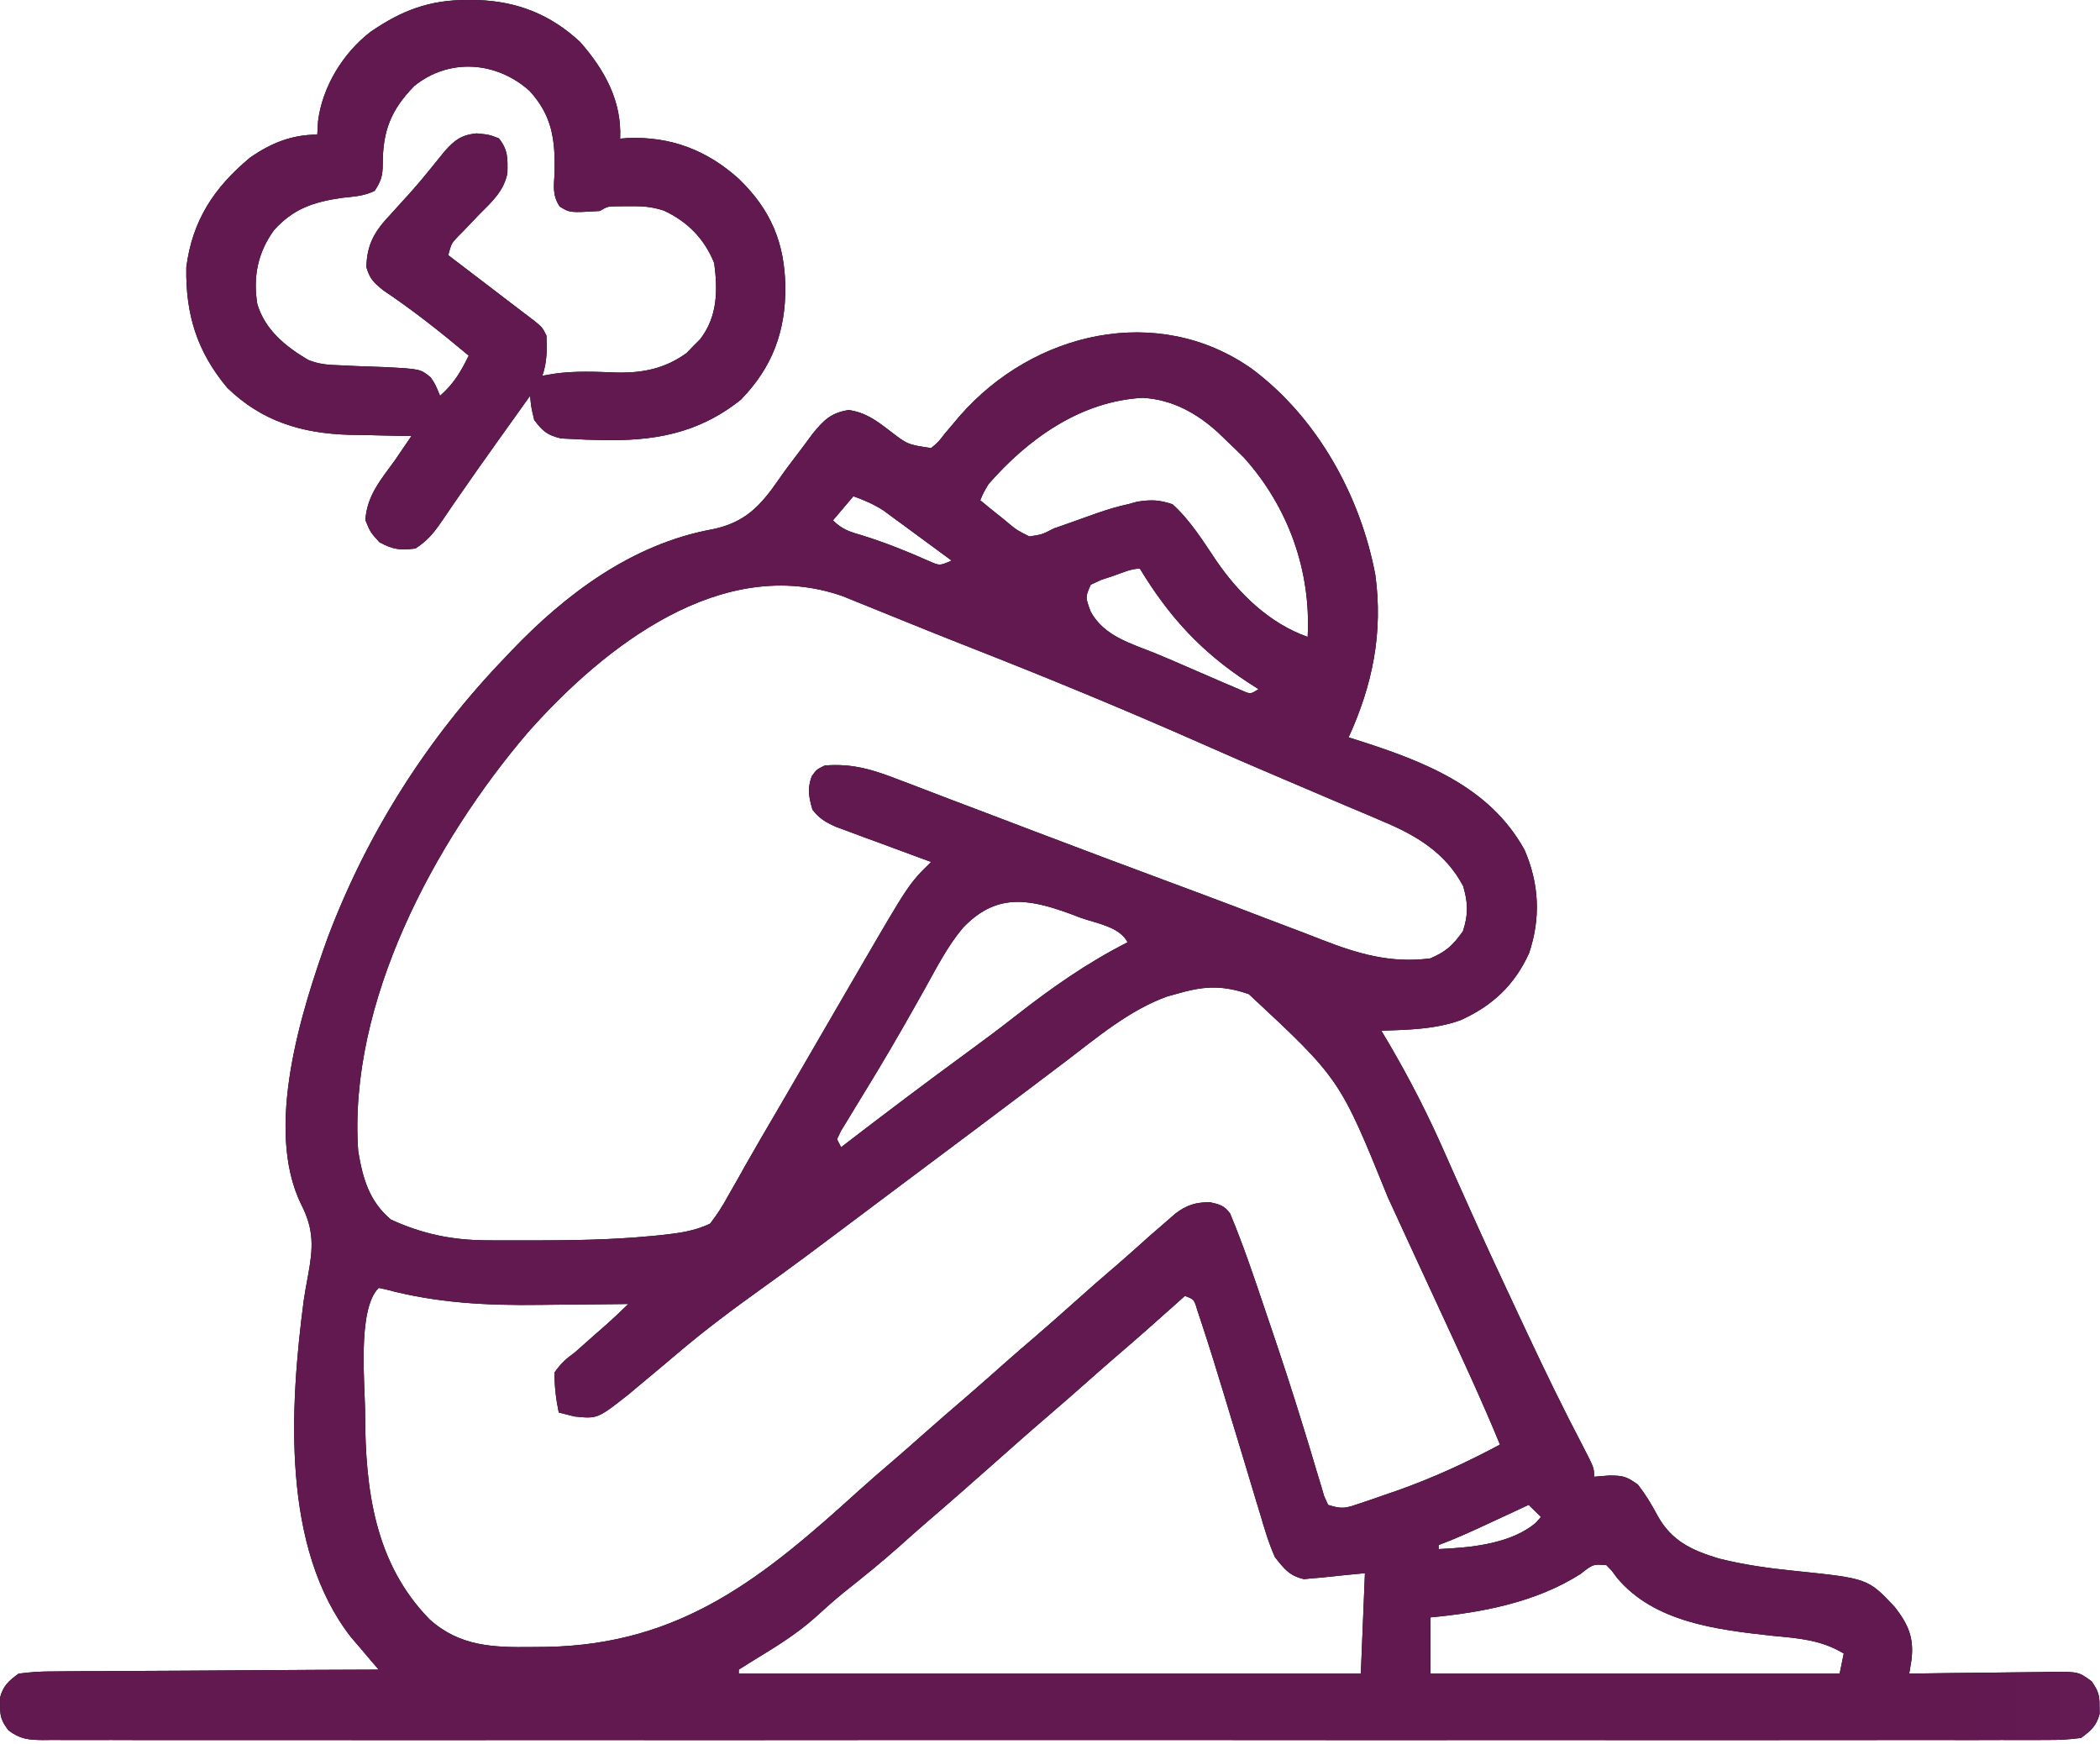
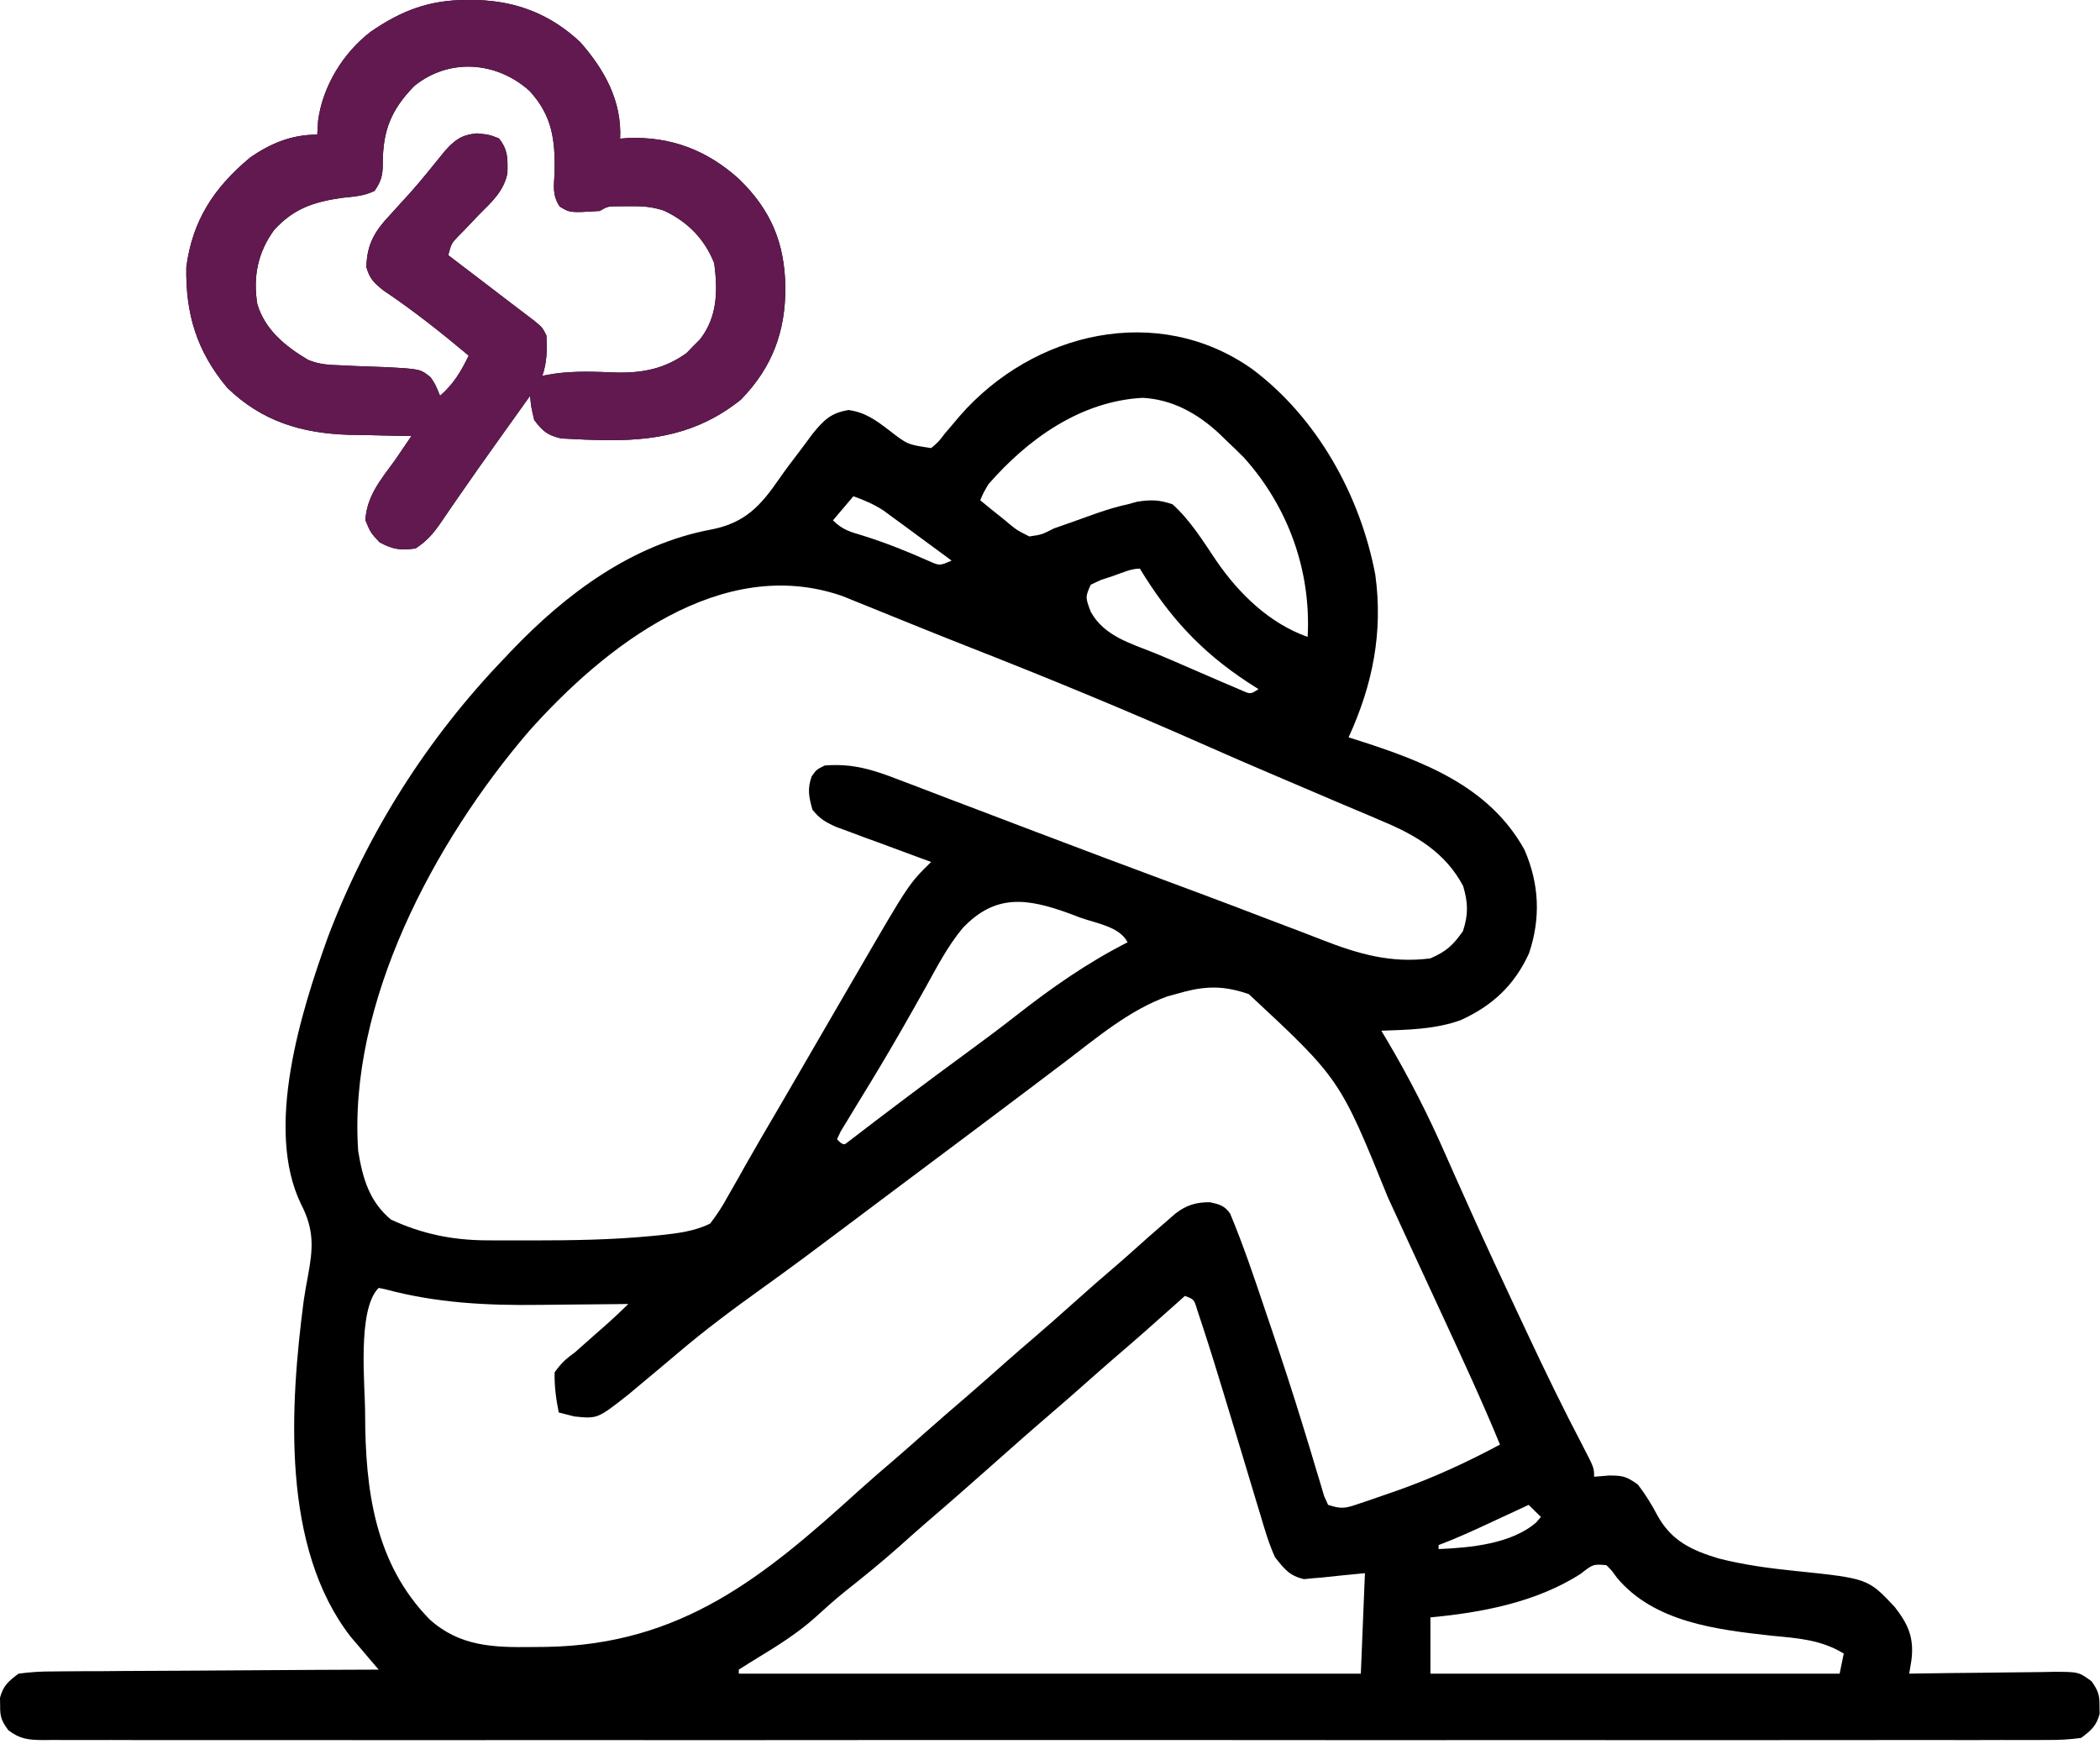
<svg xmlns="http://www.w3.org/2000/svg" viewBox="0 0 61 50.656" fill="none">
-   <path d="M36.367 10.715C38.27 12.135 39.516 14.404 39.949 16.691C40.179 18.365 39.874 19.888 39.173 21.417C39.237 21.437 39.302 21.457 39.369 21.478C41.325 22.101 43.256 22.824 44.284 24.685C44.711 25.67 44.759 26.67 44.414 27.689C43.996 28.607 43.355 29.212 42.427 29.631C41.681 29.898 40.91 29.909 40.124 29.937C40.224 30.106 40.224 30.106 40.327 30.277C40.941 31.321 41.479 32.375 41.965 33.481C42.165 33.936 42.369 34.389 42.572 34.842C42.635 34.984 42.635 34.984 42.7 35.128C43.149 36.131 43.613 37.127 44.08 38.121C44.17 38.312 44.259 38.503 44.349 38.694C44.87 39.807 45.406 40.91 45.977 42C46.305 42.634 46.305 42.634 46.305 42.892C46.45 42.88 46.595 42.868 46.743 42.856C47.142 42.858 47.237 42.879 47.576 43.118C47.803 43.414 47.967 43.682 48.14 44.008C48.547 44.753 49.13 45.026 49.928 45.267C50.651 45.45 51.388 45.551 52.131 45.626C54.258 45.846 54.258 45.846 55.035 46.671C55.432 47.179 55.605 47.575 55.522 48.224C55.501 48.352 55.48 48.48 55.458 48.611C55.607 48.609 55.756 48.606 55.909 48.604C56.461 48.595 57.013 48.59 57.565 48.585C57.804 48.583 58.043 48.58 58.282 48.576C58.626 48.57 58.969 48.567 59.312 48.565C59.419 48.563 59.526 48.56 59.636 48.558C60.378 48.558 60.378 48.558 60.756 48.833C60.94 49.097 60.991 49.227 60.986 49.545C60.987 49.622 60.989 49.699 60.99 49.778C60.894 50.131 60.747 50.256 60.451 50.478C60.105 50.524 59.804 50.541 59.458 50.537C59.357 50.538 59.255 50.538 59.151 50.539C58.808 50.541 58.465 50.539 58.123 50.538C57.875 50.538 57.628 50.539 57.381 50.54C56.7 50.542 56.019 50.541 55.338 50.539C54.604 50.538 53.87 50.54 53.136 50.541C51.781 50.543 50.426 50.543 49.071 50.542C47.819 50.541 46.567 50.54 45.316 50.541C45.233 50.541 45.15 50.541 45.064 50.541C44.727 50.541 44.391 50.541 44.054 50.541C40.894 50.543 37.734 50.542 34.573 50.539C31.764 50.537 28.955 50.537 26.146 50.539C22.991 50.542 19.837 50.543 16.682 50.541C16.346 50.541 16.01 50.541 15.674 50.541C15.591 50.541 15.509 50.541 15.423 50.541C14.172 50.54 12.921 50.541 11.67 50.542C10.248 50.543 8.825 50.543 7.403 50.54C6.677 50.539 5.951 50.539 5.225 50.54C4.561 50.542 3.897 50.541 3.233 50.538C2.992 50.538 2.751 50.538 2.51 50.539C2.184 50.541 1.858 50.539 1.532 50.537C1.389 50.539 1.389 50.539 1.244 50.54C0.82 50.535 0.585 50.513 0.243 50.256C0.048 49.991 -0.001 49.867 0.004 49.545C0.002 49.468 0.001 49.391 0 49.311C0.096 48.957 0.242 48.834 0.539 48.611C0.891 48.564 1.2 48.545 1.553 48.547C1.655 48.546 1.757 48.545 1.862 48.544C2.199 48.54 2.536 48.54 2.873 48.54C3.107 48.538 3.341 48.536 3.575 48.534C4.19 48.529 4.805 48.527 5.421 48.525C6.048 48.523 6.676 48.518 7.304 48.513C8.536 48.504 9.768 48.498 11 48.494C10.926 48.409 10.853 48.323 10.777 48.235C10.681 48.122 10.585 48.008 10.486 47.891C10.39 47.779 10.295 47.667 10.196 47.552C8.164 44.951 8.421 40.841 8.823 37.772C8.858 37.534 8.9 37.299 8.945 37.063C9.095 36.252 9.132 35.724 8.746 34.977C7.674 32.774 8.748 29.375 9.524 27.22C10.671 24.189 12.421 21.428 14.685 19.083C14.737 19.028 14.789 18.972 14.843 18.915C16.426 17.255 18.356 15.807 20.673 15.377C21.639 15.186 22.091 14.696 22.633 13.909C22.816 13.644 23.011 13.388 23.207 13.133C23.34 12.958 23.47 12.782 23.599 12.605C23.927 12.205 24.127 11.994 24.651 11.909C25.134 11.979 25.438 12.201 25.814 12.488C26.361 12.913 26.361 12.913 27.048 13.014C27.258 12.838 27.258 12.838 27.441 12.598C27.514 12.512 27.587 12.427 27.662 12.338C27.734 12.253 27.806 12.168 27.88 12.08C30.017 9.632 33.634 8.787 36.367 10.715ZM28.712 14.064C28.563 14.317 28.563 14.317 28.474 14.531C28.695 14.714 28.917 14.893 29.143 15.071C29.205 15.123 29.267 15.175 29.331 15.228C29.541 15.4 29.541 15.4 29.9 15.581C30.263 15.528 30.263 15.528 30.614 15.348C30.751 15.3 30.889 15.251 31.031 15.202C31.318 15.1 31.605 14.997 31.893 14.895C32.181 14.797 32.456 14.712 32.754 14.648C32.847 14.622 32.94 14.597 33.036 14.571C33.44 14.51 33.671 14.515 34.061 14.648C34.577 15.115 34.949 15.72 35.334 16.291C35.988 17.244 36.87 18.104 37.984 18.499C38.087 16.588 37.427 14.732 36.134 13.291C35.961 13.118 35.785 12.947 35.607 12.78C35.536 12.711 35.465 12.642 35.391 12.571C34.774 12.005 34.048 11.6 33.192 11.555C31.382 11.651 29.852 12.756 28.712 14.064ZM24.789 14.414C24.593 14.645 24.397 14.876 24.195 15.114C24.48 15.394 24.687 15.443 25.071 15.559C25.732 15.766 26.358 16.018 26.989 16.298C27.295 16.434 27.295 16.434 27.642 16.282C27.279 16.013 26.914 15.746 26.55 15.479C26.447 15.403 26.344 15.327 26.238 15.249C26.138 15.176 26.039 15.103 25.935 15.028C25.844 14.961 25.752 14.893 25.658 14.824C25.377 14.644 25.104 14.526 24.789 14.414ZM32.337 16.727C32.218 16.766 32.1 16.805 31.977 16.846C31.88 16.891 31.783 16.936 31.684 16.982C31.524 17.344 31.524 17.344 31.684 17.77C32.069 18.469 32.826 18.683 33.539 18.967C33.857 19.097 34.172 19.233 34.487 19.371C34.714 19.47 34.941 19.568 35.168 19.666C35.278 19.714 35.388 19.762 35.502 19.811C35.604 19.855 35.707 19.899 35.813 19.943C35.951 20.003 35.951 20.003 36.092 20.063C36.326 20.164 36.326 20.164 36.557 20.016C36.451 19.948 36.345 19.88 36.235 19.81C34.873 18.913 33.954 17.905 33.11 16.515C32.848 16.515 32.581 16.644 32.337 16.727ZM15.357 21.247C12.613 24.446 10.102 29.141 10.405 33.438C10.537 34.224 10.722 34.891 11.356 35.423C12.27 35.842 13.133 36.02 14.139 36.026C14.223 36.026 14.308 36.027 14.396 36.027C14.67 36.028 14.945 36.028 15.22 36.028C15.313 36.028 15.406 36.028 15.502 36.028C16.632 36.027 17.756 36.011 18.882 35.904C18.979 35.895 19.076 35.886 19.176 35.876C19.687 35.82 20.167 35.765 20.628 35.539C20.835 35.27 20.989 35.031 21.148 34.737C21.252 34.555 21.355 34.374 21.459 34.193C21.515 34.092 21.572 33.991 21.63 33.886C21.948 33.323 22.276 32.766 22.603 32.208C22.807 31.858 23.01 31.508 23.214 31.158C23.255 31.086 23.296 31.015 23.339 30.942C23.466 30.724 23.592 30.505 23.719 30.287C24.02 29.769 24.32 29.251 24.621 28.733C24.741 28.528 24.86 28.323 24.979 28.118C26.402 25.669 26.402 25.669 27.048 25.035C26.91 24.985 26.91 24.985 26.77 24.934C26.354 24.781 25.939 24.627 25.524 24.473C25.38 24.421 25.236 24.368 25.087 24.314C24.949 24.262 24.81 24.211 24.668 24.157C24.54 24.11 24.412 24.063 24.281 24.015C23.975 23.876 23.804 23.777 23.6 23.518C23.495 23.146 23.447 22.915 23.578 22.548C23.719 22.351 23.719 22.351 23.957 22.234C24.773 22.168 25.372 22.36 26.125 22.653C26.242 22.698 26.359 22.742 26.48 22.787C26.863 22.932 27.245 23.079 27.627 23.226C27.895 23.328 28.162 23.429 28.43 23.53C28.975 23.737 29.521 23.944 30.065 24.152C31.398 24.66 32.734 25.159 34.07 25.656C34.271 25.731 34.471 25.806 34.671 25.88C34.769 25.917 34.866 25.953 34.966 25.99C35.557 26.21 36.145 26.434 36.733 26.66C37.112 26.806 37.492 26.949 37.872 27.092C38.047 27.159 38.222 27.226 38.396 27.295C39.444 27.705 40.403 27.986 41.55 27.836C42.023 27.628 42.199 27.459 42.494 27.048C42.654 26.566 42.645 26.22 42.501 25.735C41.988 24.767 41.137 24.259 40.144 23.847C40.044 23.804 39.943 23.761 39.84 23.716C39.511 23.576 39.182 23.437 38.853 23.299C38.622 23.201 38.392 23.102 38.161 23.004C37.809 22.853 37.456 22.703 37.104 22.553C36.383 22.247 35.664 21.936 34.948 21.618C32.711 20.629 30.456 19.697 28.178 18.804C27.596 18.575 27.015 18.343 26.435 18.108C26.322 18.063 26.322 18.063 26.207 18.016C25.859 17.876 25.511 17.735 25.164 17.593C25.044 17.544 24.924 17.496 24.8 17.446C24.645 17.383 24.645 17.383 24.487 17.319C20.964 16.074 17.533 18.801 15.357 21.247ZM27.966 26.954C27.523 27.485 27.21 28.096 26.877 28.697C26.425 29.502 25.972 30.303 25.495 31.094C25.418 31.222 25.34 31.35 25.261 31.481C25.112 31.728 24.961 31.974 24.81 32.22C24.743 32.33 24.676 32.441 24.607 32.555C24.548 32.653 24.488 32.75 24.426 32.851C24.389 32.929 24.352 33.007 24.313 33.088C24.353 33.165 24.392 33.242 24.432 33.322C24.485 33.281 24.537 33.241 24.591 33.199C25.738 32.318 26.892 31.447 28.06 30.593C28.551 30.234 29.038 29.871 29.517 29.496C30.554 28.685 31.574 27.969 32.754 27.369C32.522 26.914 31.852 26.821 31.386 26.655C31.271 26.611 31.156 26.567 31.037 26.523C29.829 26.087 28.912 25.957 27.966 26.954ZM34.291 28.836C34.105 28.886 34.105 28.886 33.916 28.938C32.82 29.328 31.866 30.134 30.956 30.827C30.848 30.908 30.74 30.99 30.628 31.074C30.409 31.239 30.19 31.405 29.971 31.571C29.533 31.903 29.093 32.233 28.652 32.563C28.489 32.686 28.325 32.809 28.162 32.931C27.467 33.453 26.77 33.974 26.074 34.494C25.582 34.862 25.091 35.23 24.6 35.6C23.797 36.205 22.992 36.806 22.174 37.392C21.315 38.007 20.475 38.631 19.671 39.316C19.319 39.615 18.963 39.912 18.607 40.208C18.429 40.357 18.429 40.357 18.248 40.509C17.355 41.21 17.355 41.21 16.683 41.141C16.534 41.103 16.384 41.064 16.23 41.025C16.152 40.633 16.1 40.257 16.111 39.858C16.31 39.581 16.438 39.471 16.706 39.274C16.91 39.095 17.113 38.915 17.315 38.734C17.416 38.646 17.516 38.558 17.62 38.467C17.837 38.274 18.045 38.077 18.251 37.874C18.117 37.875 17.984 37.877 17.846 37.879C17.341 37.885 16.836 37.889 16.33 37.893C16.114 37.894 15.897 37.897 15.68 37.9C14.145 37.921 12.677 37.847 11.189 37.446C11.127 37.433 11.064 37.42 11 37.407C10.361 38.034 10.611 40.284 10.606 41.09C10.612 43.257 10.88 45.402 12.478 47.034C13.356 47.824 14.329 47.852 15.457 47.838C15.594 47.837 15.732 47.835 15.873 47.834C19.812 47.766 22.198 45.789 24.951 43.291C25.289 42.987 25.632 42.69 25.979 42.395C26.258 42.155 26.534 41.911 26.81 41.666C27.24 41.286 27.673 40.909 28.11 40.536C28.495 40.204 28.874 39.866 29.255 39.529C29.505 39.308 29.758 39.09 30.012 38.873C30.396 38.545 30.773 38.21 31.149 37.874C31.598 37.471 32.052 37.073 32.512 36.682C32.799 36.434 33.08 36.179 33.363 35.926C33.555 35.757 33.748 35.589 33.942 35.423C34.008 35.365 34.075 35.307 34.143 35.248C34.466 34.999 34.744 34.917 35.146 34.919C35.424 34.98 35.566 35.015 35.732 35.248C36.12 36.176 36.438 37.126 36.758 38.078C36.821 38.263 36.884 38.449 36.947 38.635C37.252 39.536 37.548 40.44 37.827 41.349C37.851 41.428 37.876 41.507 37.901 41.589C38.016 41.962 38.129 42.334 38.239 42.708C38.279 42.839 38.318 42.97 38.36 43.105C38.393 43.219 38.427 43.334 38.462 43.452C38.5 43.537 38.539 43.621 38.578 43.709C38.994 43.845 39.097 43.802 39.501 43.666C39.614 43.628 39.726 43.59 39.842 43.551C39.962 43.509 40.082 43.468 40.205 43.425C40.327 43.383 40.449 43.341 40.575 43.297C41.618 42.929 42.599 42.479 43.571 41.958C43.048 40.687 42.469 39.442 41.892 38.194C41.79 37.974 41.688 37.754 41.586 37.533C41.387 37.102 41.187 36.67 40.987 36.238C40.763 35.753 40.54 35.268 40.317 34.782C38.92 31.336 38.92 31.336 36.276 28.875C35.562 28.628 35.025 28.626 34.291 28.836ZM34.418 37.64C34.293 37.752 34.293 37.752 34.165 37.867C33.582 38.389 32.996 38.908 32.4 39.417C32.119 39.658 31.842 39.904 31.565 40.149C31.21 40.463 30.855 40.775 30.495 41.083C29.934 41.563 29.383 42.052 28.831 42.542C28.203 43.099 27.573 43.653 26.935 44.199C26.66 44.436 26.39 44.678 26.119 44.92C25.596 45.384 25.057 45.821 24.508 46.255C24.223 46.487 23.953 46.728 23.682 46.977C23.163 47.439 22.592 47.798 21.998 48.158C21.817 48.268 21.639 48.381 21.46 48.494C21.46 48.533 21.46 48.571 21.46 48.611C27.423 48.611 33.386 48.611 39.529 48.611C39.569 47.648 39.608 46.685 39.648 45.693C39.009 45.754 39.009 45.754 38.371 45.822C38.291 45.829 38.21 45.835 38.127 45.841C38.046 45.849 37.964 45.857 37.88 45.866C37.452 45.771 37.301 45.563 37.033 45.226C36.853 44.821 36.73 44.404 36.606 43.98C36.55 43.797 36.55 43.797 36.493 43.61C36.374 43.221 36.257 42.83 36.141 42.44C36.063 42.182 35.985 41.924 35.907 41.666C35.869 41.54 35.83 41.414 35.791 41.285C35.753 41.161 35.716 41.037 35.677 40.909C35.64 40.787 35.603 40.664 35.565 40.538C35.354 39.842 35.14 39.147 34.912 38.456C34.867 38.321 34.823 38.187 34.777 38.048C34.686 37.74 34.686 37.74 34.418 37.64ZM44.403 43.709C44.264 43.774 44.125 43.838 43.982 43.905C43.798 43.99 43.614 44.076 43.43 44.161C43.338 44.204 43.247 44.246 43.153 44.29C42.702 44.499 42.254 44.702 41.788 44.876C41.788 44.915 41.788 44.953 41.788 44.993C42.715 44.953 43.902 44.844 44.623 44.219C44.668 44.166 44.713 44.113 44.76 44.059C44.642 43.944 44.524 43.828 44.403 43.709ZM45.911 45.715C44.622 46.537 43.057 46.836 41.55 46.977C41.55 47.516 41.55 48.056 41.55 48.611C45.473 48.611 49.396 48.611 53.437 48.611C53.477 48.418 53.516 48.226 53.557 48.027C52.893 47.624 52.235 47.583 51.469 47.51C49.877 47.334 48.058 47.122 46.974 45.832C46.921 45.761 46.869 45.691 46.815 45.618C46.739 45.54 46.739 45.54 46.662 45.46C46.276 45.428 46.276 45.428 45.911 45.715Z" fill="black" />
-   <path d="M36.367 10.715C38.27 12.135 39.516 14.404 39.949 16.691C40.179 18.365 39.874 19.888 39.173 21.417C39.237 21.437 39.302 21.457 39.369 21.478C41.325 22.101 43.256 22.824 44.284 24.685C44.711 25.67 44.759 26.67 44.414 27.689C43.996 28.607 43.355 29.212 42.427 29.631C41.681 29.898 40.91 29.909 40.124 29.937C40.224 30.106 40.224 30.106 40.327 30.277C40.941 31.321 41.479 32.375 41.965 33.481C42.165 33.936 42.369 34.389 42.572 34.842C42.635 34.984 42.635 34.984 42.7 35.128C43.149 36.131 43.613 37.127 44.08 38.121C44.17 38.312 44.259 38.503 44.349 38.694C44.87 39.807 45.406 40.91 45.977 42C46.305 42.634 46.305 42.634 46.305 42.892C46.45 42.88 46.595 42.868 46.743 42.856C47.142 42.858 47.237 42.879 47.576 43.118C47.803 43.414 47.967 43.682 48.14 44.008C48.547 44.753 49.13 45.026 49.928 45.267C50.651 45.45 51.388 45.551 52.131 45.626C54.258 45.846 54.258 45.846 55.035 46.671C55.432 47.179 55.605 47.575 55.522 48.224C55.501 48.352 55.48 48.48 55.458 48.611C55.607 48.609 55.756 48.606 55.909 48.604C56.461 48.595 57.013 48.59 57.565 48.585C57.804 48.583 58.043 48.58 58.282 48.576C58.626 48.57 58.969 48.567 59.312 48.565C59.419 48.563 59.526 48.56 59.636 48.558C60.378 48.558 60.378 48.558 60.756 48.833C60.94 49.097 60.991 49.227 60.986 49.545C60.987 49.622 60.989 49.699 60.99 49.778C60.894 50.131 60.747 50.256 60.451 50.478C60.105 50.524 59.804 50.541 59.458 50.537C59.357 50.538 59.255 50.538 59.151 50.539C58.808 50.541 58.465 50.539 58.123 50.538C57.875 50.538 57.628 50.539 57.381 50.54C56.7 50.542 56.019 50.541 55.338 50.539C54.604 50.538 53.87 50.54 53.136 50.541C51.781 50.543 50.426 50.543 49.071 50.542C47.819 50.541 46.567 50.54 45.316 50.541C45.233 50.541 45.15 50.541 45.064 50.541C44.727 50.541 44.391 50.541 44.054 50.541C40.894 50.543 37.734 50.542 34.573 50.539C31.764 50.537 28.955 50.537 26.146 50.539C22.991 50.542 19.837 50.543 16.682 50.541C16.346 50.541 16.01 50.541 15.674 50.541C15.591 50.541 15.509 50.541 15.423 50.541C14.172 50.54 12.921 50.541 11.67 50.542C10.248 50.543 8.825 50.543 7.403 50.54C6.677 50.539 5.951 50.539 5.225 50.54C4.561 50.542 3.897 50.541 3.233 50.538C2.992 50.538 2.751 50.538 2.51 50.539C2.184 50.541 1.858 50.539 1.532 50.537C1.389 50.539 1.389 50.539 1.244 50.54C0.82 50.535 0.585 50.513 0.243 50.256C0.048 49.991 -0.001 49.867 0.004 49.545C0.002 49.468 0.001 49.391 0 49.311C0.096 48.957 0.242 48.834 0.539 48.611C0.891 48.564 1.2 48.545 1.553 48.547C1.655 48.546 1.757 48.545 1.862 48.544C2.199 48.54 2.536 48.54 2.873 48.54C3.107 48.538 3.341 48.536 3.575 48.534C4.19 48.529 4.805 48.527 5.421 48.525C6.048 48.523 6.676 48.518 7.304 48.513C8.536 48.504 9.768 48.498 11 48.494C10.926 48.409 10.853 48.323 10.777 48.235C10.681 48.122 10.585 48.008 10.486 47.891C10.39 47.779 10.295 47.667 10.196 47.552C8.164 44.951 8.421 40.841 8.823 37.772C8.858 37.534 8.9 37.299 8.945 37.063C9.095 36.252 9.132 35.724 8.746 34.977C7.674 32.774 8.748 29.375 9.524 27.22C10.671 24.189 12.421 21.428 14.685 19.083C14.737 19.028 14.789 18.972 14.843 18.915C16.426 17.255 18.356 15.807 20.673 15.377C21.639 15.186 22.091 14.696 22.633 13.909C22.816 13.644 23.011 13.388 23.207 13.133C23.34 12.958 23.47 12.782 23.599 12.605C23.927 12.205 24.127 11.994 24.651 11.909C25.134 11.979 25.438 12.201 25.814 12.488C26.361 12.913 26.361 12.913 27.048 13.014C27.258 12.838 27.258 12.838 27.441 12.598C27.514 12.512 27.587 12.427 27.662 12.338C27.734 12.253 27.806 12.168 27.88 12.08C30.017 9.632 33.634 8.787 36.367 10.715ZM28.712 14.064C28.563 14.317 28.563 14.317 28.474 14.531C28.695 14.714 28.917 14.893 29.143 15.071C29.205 15.123 29.267 15.175 29.331 15.228C29.541 15.4 29.541 15.4 29.9 15.581C30.263 15.528 30.263 15.528 30.614 15.348C30.751 15.3 30.889 15.251 31.031 15.202C31.318 15.1 31.605 14.997 31.893 14.895C32.181 14.797 32.456 14.712 32.754 14.648C32.847 14.622 32.94 14.597 33.036 14.571C33.44 14.51 33.671 14.515 34.061 14.648C34.577 15.115 34.949 15.72 35.334 16.291C35.988 17.244 36.87 18.104 37.984 18.499C38.087 16.588 37.427 14.732 36.134 13.291C35.961 13.118 35.785 12.947 35.607 12.78C35.536 12.711 35.465 12.642 35.391 12.571C34.774 12.005 34.048 11.6 33.192 11.555C31.382 11.651 29.852 12.756 28.712 14.064ZM24.789 14.414C24.593 14.645 24.397 14.876 24.195 15.114C24.48 15.394 24.687 15.443 25.071 15.559C25.732 15.766 26.358 16.018 26.989 16.298C27.295 16.434 27.295 16.434 27.642 16.282C27.279 16.013 26.914 15.746 26.55 15.479C26.447 15.403 26.344 15.327 26.238 15.249C26.138 15.176 26.039 15.103 25.935 15.028C25.844 14.961 25.752 14.893 25.658 14.824C25.377 14.644 25.104 14.526 24.789 14.414ZM32.337 16.727C32.218 16.766 32.1 16.805 31.977 16.846C31.88 16.891 31.783 16.936 31.684 16.982C31.524 17.344 31.524 17.344 31.684 17.77C32.069 18.469 32.826 18.683 33.539 18.967C33.857 19.097 34.172 19.233 34.487 19.371C34.714 19.47 34.941 19.568 35.168 19.666C35.278 19.714 35.388 19.762 35.502 19.811C35.604 19.855 35.707 19.899 35.813 19.943C35.951 20.003 35.951 20.003 36.092 20.063C36.326 20.164 36.326 20.164 36.557 20.016C36.451 19.948 36.345 19.88 36.235 19.81C34.873 18.913 33.954 17.905 33.11 16.515C32.848 16.515 32.581 16.644 32.337 16.727ZM15.357 21.247C12.613 24.446 10.102 29.141 10.405 33.438C10.537 34.224 10.722 34.891 11.356 35.423C12.27 35.842 13.133 36.02 14.139 36.026C14.223 36.026 14.308 36.027 14.396 36.027C14.67 36.028 14.945 36.028 15.22 36.028C15.313 36.028 15.406 36.028 15.502 36.028C16.632 36.027 17.756 36.011 18.882 35.904C18.979 35.895 19.076 35.886 19.176 35.876C19.687 35.82 20.167 35.765 20.628 35.539C20.835 35.27 20.989 35.031 21.148 34.737C21.252 34.555 21.355 34.374 21.459 34.193C21.515 34.092 21.572 33.991 21.63 33.886C21.948 33.323 22.276 32.766 22.603 32.208C22.807 31.858 23.01 31.508 23.214 31.158C23.255 31.086 23.296 31.015 23.339 30.942C23.466 30.724 23.592 30.505 23.719 30.287C24.02 29.769 24.32 29.251 24.621 28.733C24.741 28.528 24.86 28.323 24.979 28.118C26.402 25.669 26.402 25.669 27.048 25.035C26.91 24.985 26.91 24.985 26.77 24.934C26.354 24.781 25.939 24.627 25.524 24.473C25.38 24.421 25.236 24.368 25.087 24.314C24.949 24.262 24.81 24.211 24.668 24.157C24.54 24.11 24.412 24.063 24.281 24.015C23.975 23.876 23.804 23.777 23.6 23.518C23.495 23.146 23.447 22.915 23.578 22.548C23.719 22.351 23.719 22.351 23.957 22.234C24.773 22.168 25.372 22.36 26.125 22.653C26.242 22.698 26.359 22.742 26.48 22.787C26.863 22.932 27.245 23.079 27.627 23.226C27.895 23.328 28.162 23.429 28.43 23.53C28.975 23.737 29.521 23.944 30.065 24.152C31.398 24.66 32.734 25.159 34.07 25.656C34.271 25.731 34.471 25.806 34.671 25.88C34.769 25.917 34.866 25.953 34.966 25.99C35.557 26.21 36.145 26.434 36.733 26.66C37.112 26.806 37.492 26.949 37.872 27.092C38.047 27.159 38.222 27.226 38.396 27.295C39.444 27.705 40.403 27.986 41.55 27.836C42.023 27.628 42.199 27.459 42.494 27.048C42.654 26.566 42.645 26.22 42.501 25.735C41.988 24.767 41.137 24.259 40.144 23.847C40.044 23.804 39.943 23.761 39.84 23.716C39.511 23.576 39.182 23.437 38.853 23.299C38.622 23.201 38.392 23.102 38.161 23.004C37.809 22.853 37.456 22.703 37.104 22.553C36.383 22.247 35.664 21.936 34.948 21.618C32.711 20.629 30.456 19.697 28.178 18.804C27.596 18.575 27.015 18.343 26.435 18.108C26.322 18.063 26.322 18.063 26.207 18.016C25.859 17.876 25.511 17.735 25.164 17.593C25.044 17.544 24.924 17.496 24.8 17.446C24.645 17.383 24.645 17.383 24.487 17.319C20.964 16.074 17.533 18.801 15.357 21.247ZM27.966 26.954C27.523 27.485 27.21 28.096 26.877 28.697C26.425 29.502 25.972 30.303 25.495 31.094C25.418 31.222 25.34 31.35 25.261 31.481C25.112 31.728 24.961 31.974 24.81 32.22C24.743 32.33 24.676 32.441 24.607 32.555C24.548 32.653 24.488 32.75 24.426 32.851C24.389 32.929 24.352 33.007 24.313 33.088C24.353 33.165 24.392 33.242 24.432 33.322C24.485 33.281 24.537 33.241 24.591 33.199C25.738 32.318 26.892 31.447 28.06 30.593C28.551 30.234 29.038 29.871 29.517 29.496C30.554 28.685 31.574 27.969 32.754 27.369C32.522 26.914 31.852 26.821 31.386 26.655C31.271 26.611 31.156 26.567 31.037 26.523C29.829 26.087 28.912 25.957 27.966 26.954ZM34.291 28.836C34.105 28.886 34.105 28.886 33.916 28.938C32.82 29.328 31.866 30.134 30.956 30.827C30.848 30.908 30.74 30.99 30.628 31.074C30.409 31.239 30.19 31.405 29.971 31.571C29.533 31.903 29.093 32.233 28.652 32.563C28.489 32.686 28.325 32.809 28.162 32.931C27.467 33.453 26.77 33.974 26.074 34.494C25.582 34.862 25.091 35.23 24.6 35.6C23.797 36.205 22.992 36.806 22.174 37.392C21.315 38.007 20.475 38.631 19.671 39.316C19.319 39.615 18.963 39.912 18.607 40.208C18.429 40.357 18.429 40.357 18.248 40.509C17.355 41.21 17.355 41.21 16.683 41.141C16.534 41.103 16.384 41.064 16.23 41.025C16.152 40.633 16.1 40.257 16.111 39.858C16.31 39.581 16.438 39.471 16.706 39.274C16.91 39.095 17.113 38.915 17.315 38.734C17.416 38.646 17.516 38.558 17.62 38.467C17.837 38.274 18.045 38.077 18.251 37.874C18.117 37.875 17.984 37.877 17.846 37.879C17.341 37.885 16.836 37.889 16.33 37.893C16.114 37.894 15.897 37.897 15.68 37.9C14.145 37.921 12.677 37.847 11.189 37.446C11.127 37.433 11.064 37.42 11 37.407C10.361 38.034 10.611 40.284 10.606 41.09C10.612 43.257 10.88 45.402 12.478 47.034C13.356 47.824 14.329 47.852 15.457 47.838C15.594 47.837 15.732 47.835 15.873 47.834C19.812 47.766 22.198 45.789 24.951 43.291C25.289 42.987 25.632 42.69 25.979 42.395C26.258 42.155 26.534 41.911 26.81 41.666C27.24 41.286 27.673 40.909 28.11 40.536C28.495 40.204 28.874 39.866 29.255 39.529C29.505 39.308 29.758 39.09 30.012 38.873C30.396 38.545 30.773 38.21 31.149 37.874C31.598 37.471 32.052 37.073 32.512 36.682C32.799 36.434 33.08 36.179 33.363 35.926C33.555 35.757 33.748 35.589 33.942 35.423C34.008 35.365 34.075 35.307 34.143 35.248C34.466 34.999 34.744 34.917 35.146 34.919C35.424 34.98 35.566 35.015 35.732 35.248C36.12 36.176 36.438 37.126 36.758 38.078C36.821 38.263 36.884 38.449 36.947 38.635C37.252 39.536 37.548 40.44 37.827 41.349C37.851 41.428 37.876 41.507 37.901 41.589C38.016 41.962 38.129 42.334 38.239 42.708C38.279 42.839 38.318 42.97 38.36 43.105C38.393 43.219 38.427 43.334 38.462 43.452C38.5 43.537 38.539 43.621 38.578 43.709C38.994 43.845 39.097 43.802 39.501 43.666C39.614 43.628 39.726 43.59 39.842 43.551C39.962 43.509 40.082 43.468 40.205 43.425C40.327 43.383 40.449 43.341 40.575 43.297C41.618 42.929 42.599 42.479 43.571 41.958C43.048 40.687 42.469 39.442 41.892 38.194C41.79 37.974 41.688 37.754 41.586 37.533C41.387 37.102 41.187 36.67 40.987 36.238C40.763 35.753 40.54 35.268 40.317 34.782C38.92 31.336 38.92 31.336 36.276 28.875C35.562 28.628 35.025 28.626 34.291 28.836ZM34.418 37.64C34.293 37.752 34.293 37.752 34.165 37.867C33.582 38.389 32.996 38.908 32.4 39.417C32.119 39.658 31.842 39.904 31.565 40.149C31.21 40.463 30.855 40.775 30.495 41.083C29.934 41.563 29.383 42.052 28.831 42.542C28.203 43.099 27.573 43.653 26.935 44.199C26.66 44.436 26.39 44.678 26.119 44.92C25.596 45.384 25.057 45.821 24.508 46.255C24.223 46.487 23.953 46.728 23.682 46.977C23.163 47.439 22.592 47.798 21.998 48.158C21.817 48.268 21.639 48.381 21.46 48.494C21.46 48.533 21.46 48.571 21.46 48.611C27.423 48.611 33.386 48.611 39.529 48.611C39.569 47.648 39.608 46.685 39.648 45.693C39.009 45.754 39.009 45.754 38.371 45.822C38.291 45.829 38.21 45.835 38.127 45.841C38.046 45.849 37.964 45.857 37.88 45.866C37.452 45.771 37.301 45.563 37.033 45.226C36.853 44.821 36.73 44.404 36.606 43.98C36.55 43.797 36.55 43.797 36.493 43.61C36.374 43.221 36.257 42.83 36.141 42.44C36.063 42.182 35.985 41.924 35.907 41.666C35.869 41.54 35.83 41.414 35.791 41.285C35.753 41.161 35.716 41.037 35.677 40.909C35.64 40.787 35.603 40.664 35.565 40.538C35.354 39.842 35.14 39.147 34.912 38.456C34.867 38.321 34.823 38.187 34.777 38.048C34.686 37.74 34.686 37.74 34.418 37.64ZM44.403 43.709C44.264 43.774 44.125 43.838 43.982 43.905C43.798 43.99 43.614 44.076 43.43 44.161C43.338 44.204 43.247 44.246 43.153 44.29C42.702 44.499 42.254 44.702 41.788 44.876C41.788 44.915 41.788 44.953 41.788 44.993C42.715 44.953 43.902 44.844 44.623 44.219C44.668 44.166 44.713 44.113 44.76 44.059C44.642 43.944 44.524 43.828 44.403 43.709ZM45.911 45.715C44.622 46.537 43.057 46.836 41.55 46.977C41.55 47.516 41.55 48.056 41.55 48.611C45.473 48.611 49.396 48.611 53.437 48.611C53.477 48.418 53.516 48.226 53.557 48.027C52.893 47.624 52.235 47.583 51.469 47.51C49.877 47.334 48.058 47.122 46.974 45.832C46.921 45.761 46.869 45.691 46.815 45.618C46.739 45.54 46.739 45.54 46.662 45.46C46.276 45.428 46.276 45.428 45.911 45.715Z" fill="url(#paint0_linear_5_312)" />
+   <path d="M36.367 10.715C38.27 12.135 39.516 14.404 39.949 16.691C40.179 18.365 39.874 19.888 39.173 21.417C39.237 21.437 39.302 21.457 39.369 21.478C41.325 22.101 43.256 22.824 44.284 24.685C44.711 25.67 44.759 26.67 44.414 27.689C43.996 28.607 43.355 29.212 42.427 29.631C41.681 29.898 40.91 29.909 40.124 29.937C40.224 30.106 40.224 30.106 40.327 30.277C40.941 31.321 41.479 32.375 41.965 33.481C42.165 33.936 42.369 34.389 42.572 34.842C42.635 34.984 42.635 34.984 42.7 35.128C43.149 36.131 43.613 37.127 44.08 38.121C44.17 38.312 44.259 38.503 44.349 38.694C44.87 39.807 45.406 40.91 45.977 42C46.305 42.634 46.305 42.634 46.305 42.892C46.45 42.88 46.595 42.868 46.743 42.856C47.142 42.858 47.237 42.879 47.576 43.118C47.803 43.414 47.967 43.682 48.14 44.008C48.547 44.753 49.13 45.026 49.928 45.267C50.651 45.45 51.388 45.551 52.131 45.626C54.258 45.846 54.258 45.846 55.035 46.671C55.432 47.179 55.605 47.575 55.522 48.224C55.501 48.352 55.48 48.48 55.458 48.611C55.607 48.609 55.756 48.606 55.909 48.604C56.461 48.595 57.013 48.59 57.565 48.585C57.804 48.583 58.043 48.58 58.282 48.576C58.626 48.57 58.969 48.567 59.312 48.565C59.419 48.563 59.526 48.56 59.636 48.558C60.378 48.558 60.378 48.558 60.756 48.833C60.94 49.097 60.991 49.227 60.986 49.545C60.987 49.622 60.989 49.699 60.99 49.778C60.894 50.131 60.747 50.256 60.451 50.478C60.105 50.524 59.804 50.541 59.458 50.537C59.357 50.538 59.255 50.538 59.151 50.539C58.808 50.541 58.465 50.539 58.123 50.538C57.875 50.538 57.628 50.539 57.381 50.54C56.7 50.542 56.019 50.541 55.338 50.539C54.604 50.538 53.87 50.54 53.136 50.541C51.781 50.543 50.426 50.543 49.071 50.542C47.819 50.541 46.567 50.54 45.316 50.541C45.233 50.541 45.15 50.541 45.064 50.541C44.727 50.541 44.391 50.541 44.054 50.541C40.894 50.543 37.734 50.542 34.573 50.539C31.764 50.537 28.955 50.537 26.146 50.539C22.991 50.542 19.837 50.543 16.682 50.541C16.346 50.541 16.01 50.541 15.674 50.541C15.591 50.541 15.509 50.541 15.423 50.541C14.172 50.54 12.921 50.541 11.67 50.542C10.248 50.543 8.825 50.543 7.403 50.54C6.677 50.539 5.951 50.539 5.225 50.54C4.561 50.542 3.897 50.541 3.233 50.538C2.992 50.538 2.751 50.538 2.51 50.539C2.184 50.541 1.858 50.539 1.532 50.537C1.389 50.539 1.389 50.539 1.244 50.54C0.82 50.535 0.585 50.513 0.243 50.256C0.048 49.991 -0.001 49.867 0.004 49.545C0.002 49.468 0.001 49.391 0 49.311C0.096 48.957 0.242 48.834 0.539 48.611C0.891 48.564 1.2 48.545 1.553 48.547C1.655 48.546 1.757 48.545 1.862 48.544C2.199 48.54 2.536 48.54 2.873 48.54C3.107 48.538 3.341 48.536 3.575 48.534C4.19 48.529 4.805 48.527 5.421 48.525C6.048 48.523 6.676 48.518 7.304 48.513C8.536 48.504 9.768 48.498 11 48.494C10.926 48.409 10.853 48.323 10.777 48.235C10.681 48.122 10.585 48.008 10.486 47.891C10.39 47.779 10.295 47.667 10.196 47.552C8.164 44.951 8.421 40.841 8.823 37.772C8.858 37.534 8.9 37.299 8.945 37.063C9.095 36.252 9.132 35.724 8.746 34.977C7.674 32.774 8.748 29.375 9.524 27.22C10.671 24.189 12.421 21.428 14.685 19.083C14.737 19.028 14.789 18.972 14.843 18.915C16.426 17.255 18.356 15.807 20.673 15.377C21.639 15.186 22.091 14.696 22.633 13.909C22.816 13.644 23.011 13.388 23.207 13.133C23.34 12.958 23.47 12.782 23.599 12.605C23.927 12.205 24.127 11.994 24.651 11.909C25.134 11.979 25.438 12.201 25.814 12.488C26.361 12.913 26.361 12.913 27.048 13.014C27.258 12.838 27.258 12.838 27.441 12.598C27.514 12.512 27.587 12.427 27.662 12.338C27.734 12.253 27.806 12.168 27.88 12.08C30.017 9.632 33.634 8.787 36.367 10.715ZM28.712 14.064C28.563 14.317 28.563 14.317 28.474 14.531C28.695 14.714 28.917 14.893 29.143 15.071C29.205 15.123 29.267 15.175 29.331 15.228C29.541 15.4 29.541 15.4 29.9 15.581C30.263 15.528 30.263 15.528 30.614 15.348C30.751 15.3 30.889 15.251 31.031 15.202C31.318 15.1 31.605 14.997 31.893 14.895C32.181 14.797 32.456 14.712 32.754 14.648C32.847 14.622 32.94 14.597 33.036 14.571C33.44 14.51 33.671 14.515 34.061 14.648C34.577 15.115 34.949 15.72 35.334 16.291C35.988 17.244 36.87 18.104 37.984 18.499C38.087 16.588 37.427 14.732 36.134 13.291C35.961 13.118 35.785 12.947 35.607 12.78C35.536 12.711 35.465 12.642 35.391 12.571C34.774 12.005 34.048 11.6 33.192 11.555C31.382 11.651 29.852 12.756 28.712 14.064ZM24.789 14.414C24.593 14.645 24.397 14.876 24.195 15.114C24.48 15.394 24.687 15.443 25.071 15.559C25.732 15.766 26.358 16.018 26.989 16.298C27.295 16.434 27.295 16.434 27.642 16.282C27.279 16.013 26.914 15.746 26.55 15.479C26.447 15.403 26.344 15.327 26.238 15.249C26.138 15.176 26.039 15.103 25.935 15.028C25.844 14.961 25.752 14.893 25.658 14.824C25.377 14.644 25.104 14.526 24.789 14.414ZM32.337 16.727C32.218 16.766 32.1 16.805 31.977 16.846C31.88 16.891 31.783 16.936 31.684 16.982C31.524 17.344 31.524 17.344 31.684 17.77C32.069 18.469 32.826 18.683 33.539 18.967C33.857 19.097 34.172 19.233 34.487 19.371C34.714 19.47 34.941 19.568 35.168 19.666C35.278 19.714 35.388 19.762 35.502 19.811C35.604 19.855 35.707 19.899 35.813 19.943C35.951 20.003 35.951 20.003 36.092 20.063C36.326 20.164 36.326 20.164 36.557 20.016C36.451 19.948 36.345 19.88 36.235 19.81C34.873 18.913 33.954 17.905 33.11 16.515C32.848 16.515 32.581 16.644 32.337 16.727ZM15.357 21.247C12.613 24.446 10.102 29.141 10.405 33.438C10.537 34.224 10.722 34.891 11.356 35.423C12.27 35.842 13.133 36.02 14.139 36.026C14.223 36.026 14.308 36.027 14.396 36.027C14.67 36.028 14.945 36.028 15.22 36.028C15.313 36.028 15.406 36.028 15.502 36.028C16.632 36.027 17.756 36.011 18.882 35.904C18.979 35.895 19.076 35.886 19.176 35.876C19.687 35.82 20.167 35.765 20.628 35.539C20.835 35.27 20.989 35.031 21.148 34.737C21.252 34.555 21.355 34.374 21.459 34.193C21.515 34.092 21.572 33.991 21.63 33.886C21.948 33.323 22.276 32.766 22.603 32.208C22.807 31.858 23.01 31.508 23.214 31.158C23.255 31.086 23.296 31.015 23.339 30.942C23.466 30.724 23.592 30.505 23.719 30.287C24.02 29.769 24.32 29.251 24.621 28.733C24.741 28.528 24.86 28.323 24.979 28.118C26.402 25.669 26.402 25.669 27.048 25.035C26.91 24.985 26.91 24.985 26.77 24.934C26.354 24.781 25.939 24.627 25.524 24.473C25.38 24.421 25.236 24.368 25.087 24.314C24.949 24.262 24.81 24.211 24.668 24.157C24.54 24.11 24.412 24.063 24.281 24.015C23.975 23.876 23.804 23.777 23.6 23.518C23.495 23.146 23.447 22.915 23.578 22.548C23.719 22.351 23.719 22.351 23.957 22.234C24.773 22.168 25.372 22.36 26.125 22.653C26.242 22.698 26.359 22.742 26.48 22.787C26.863 22.932 27.245 23.079 27.627 23.226C27.895 23.328 28.162 23.429 28.43 23.53C28.975 23.737 29.521 23.944 30.065 24.152C31.398 24.66 32.734 25.159 34.07 25.656C34.271 25.731 34.471 25.806 34.671 25.88C34.769 25.917 34.866 25.953 34.966 25.99C35.557 26.21 36.145 26.434 36.733 26.66C37.112 26.806 37.492 26.949 37.872 27.092C38.047 27.159 38.222 27.226 38.396 27.295C39.444 27.705 40.403 27.986 41.55 27.836C42.023 27.628 42.199 27.459 42.494 27.048C42.654 26.566 42.645 26.22 42.501 25.735C41.988 24.767 41.137 24.259 40.144 23.847C40.044 23.804 39.943 23.761 39.84 23.716C39.511 23.576 39.182 23.437 38.853 23.299C38.622 23.201 38.392 23.102 38.161 23.004C37.809 22.853 37.456 22.703 37.104 22.553C36.383 22.247 35.664 21.936 34.948 21.618C32.711 20.629 30.456 19.697 28.178 18.804C27.596 18.575 27.015 18.343 26.435 18.108C26.322 18.063 26.322 18.063 26.207 18.016C25.859 17.876 25.511 17.735 25.164 17.593C25.044 17.544 24.924 17.496 24.8 17.446C24.645 17.383 24.645 17.383 24.487 17.319C20.964 16.074 17.533 18.801 15.357 21.247ZM27.966 26.954C27.523 27.485 27.21 28.096 26.877 28.697C26.425 29.502 25.972 30.303 25.495 31.094C25.418 31.222 25.34 31.35 25.261 31.481C25.112 31.728 24.961 31.974 24.81 32.22C24.743 32.33 24.676 32.441 24.607 32.555C24.548 32.653 24.488 32.75 24.426 32.851C24.389 32.929 24.352 33.007 24.313 33.088C24.485 33.281 24.537 33.241 24.591 33.199C25.738 32.318 26.892 31.447 28.06 30.593C28.551 30.234 29.038 29.871 29.517 29.496C30.554 28.685 31.574 27.969 32.754 27.369C32.522 26.914 31.852 26.821 31.386 26.655C31.271 26.611 31.156 26.567 31.037 26.523C29.829 26.087 28.912 25.957 27.966 26.954ZM34.291 28.836C34.105 28.886 34.105 28.886 33.916 28.938C32.82 29.328 31.866 30.134 30.956 30.827C30.848 30.908 30.74 30.99 30.628 31.074C30.409 31.239 30.19 31.405 29.971 31.571C29.533 31.903 29.093 32.233 28.652 32.563C28.489 32.686 28.325 32.809 28.162 32.931C27.467 33.453 26.77 33.974 26.074 34.494C25.582 34.862 25.091 35.23 24.6 35.6C23.797 36.205 22.992 36.806 22.174 37.392C21.315 38.007 20.475 38.631 19.671 39.316C19.319 39.615 18.963 39.912 18.607 40.208C18.429 40.357 18.429 40.357 18.248 40.509C17.355 41.21 17.355 41.21 16.683 41.141C16.534 41.103 16.384 41.064 16.23 41.025C16.152 40.633 16.1 40.257 16.111 39.858C16.31 39.581 16.438 39.471 16.706 39.274C16.91 39.095 17.113 38.915 17.315 38.734C17.416 38.646 17.516 38.558 17.62 38.467C17.837 38.274 18.045 38.077 18.251 37.874C18.117 37.875 17.984 37.877 17.846 37.879C17.341 37.885 16.836 37.889 16.33 37.893C16.114 37.894 15.897 37.897 15.68 37.9C14.145 37.921 12.677 37.847 11.189 37.446C11.127 37.433 11.064 37.42 11 37.407C10.361 38.034 10.611 40.284 10.606 41.09C10.612 43.257 10.88 45.402 12.478 47.034C13.356 47.824 14.329 47.852 15.457 47.838C15.594 47.837 15.732 47.835 15.873 47.834C19.812 47.766 22.198 45.789 24.951 43.291C25.289 42.987 25.632 42.69 25.979 42.395C26.258 42.155 26.534 41.911 26.81 41.666C27.24 41.286 27.673 40.909 28.11 40.536C28.495 40.204 28.874 39.866 29.255 39.529C29.505 39.308 29.758 39.09 30.012 38.873C30.396 38.545 30.773 38.21 31.149 37.874C31.598 37.471 32.052 37.073 32.512 36.682C32.799 36.434 33.08 36.179 33.363 35.926C33.555 35.757 33.748 35.589 33.942 35.423C34.008 35.365 34.075 35.307 34.143 35.248C34.466 34.999 34.744 34.917 35.146 34.919C35.424 34.98 35.566 35.015 35.732 35.248C36.12 36.176 36.438 37.126 36.758 38.078C36.821 38.263 36.884 38.449 36.947 38.635C37.252 39.536 37.548 40.44 37.827 41.349C37.851 41.428 37.876 41.507 37.901 41.589C38.016 41.962 38.129 42.334 38.239 42.708C38.279 42.839 38.318 42.97 38.36 43.105C38.393 43.219 38.427 43.334 38.462 43.452C38.5 43.537 38.539 43.621 38.578 43.709C38.994 43.845 39.097 43.802 39.501 43.666C39.614 43.628 39.726 43.59 39.842 43.551C39.962 43.509 40.082 43.468 40.205 43.425C40.327 43.383 40.449 43.341 40.575 43.297C41.618 42.929 42.599 42.479 43.571 41.958C43.048 40.687 42.469 39.442 41.892 38.194C41.79 37.974 41.688 37.754 41.586 37.533C41.387 37.102 41.187 36.67 40.987 36.238C40.763 35.753 40.54 35.268 40.317 34.782C38.92 31.336 38.92 31.336 36.276 28.875C35.562 28.628 35.025 28.626 34.291 28.836ZM34.418 37.64C34.293 37.752 34.293 37.752 34.165 37.867C33.582 38.389 32.996 38.908 32.4 39.417C32.119 39.658 31.842 39.904 31.565 40.149C31.21 40.463 30.855 40.775 30.495 41.083C29.934 41.563 29.383 42.052 28.831 42.542C28.203 43.099 27.573 43.653 26.935 44.199C26.66 44.436 26.39 44.678 26.119 44.92C25.596 45.384 25.057 45.821 24.508 46.255C24.223 46.487 23.953 46.728 23.682 46.977C23.163 47.439 22.592 47.798 21.998 48.158C21.817 48.268 21.639 48.381 21.46 48.494C21.46 48.533 21.46 48.571 21.46 48.611C27.423 48.611 33.386 48.611 39.529 48.611C39.569 47.648 39.608 46.685 39.648 45.693C39.009 45.754 39.009 45.754 38.371 45.822C38.291 45.829 38.21 45.835 38.127 45.841C38.046 45.849 37.964 45.857 37.88 45.866C37.452 45.771 37.301 45.563 37.033 45.226C36.853 44.821 36.73 44.404 36.606 43.98C36.55 43.797 36.55 43.797 36.493 43.61C36.374 43.221 36.257 42.83 36.141 42.44C36.063 42.182 35.985 41.924 35.907 41.666C35.869 41.54 35.83 41.414 35.791 41.285C35.753 41.161 35.716 41.037 35.677 40.909C35.64 40.787 35.603 40.664 35.565 40.538C35.354 39.842 35.14 39.147 34.912 38.456C34.867 38.321 34.823 38.187 34.777 38.048C34.686 37.74 34.686 37.74 34.418 37.64ZM44.403 43.709C44.264 43.774 44.125 43.838 43.982 43.905C43.798 43.99 43.614 44.076 43.43 44.161C43.338 44.204 43.247 44.246 43.153 44.29C42.702 44.499 42.254 44.702 41.788 44.876C41.788 44.915 41.788 44.953 41.788 44.993C42.715 44.953 43.902 44.844 44.623 44.219C44.668 44.166 44.713 44.113 44.76 44.059C44.642 43.944 44.524 43.828 44.403 43.709ZM45.911 45.715C44.622 46.537 43.057 46.836 41.55 46.977C41.55 47.516 41.55 48.056 41.55 48.611C45.473 48.611 49.396 48.611 53.437 48.611C53.477 48.418 53.516 48.226 53.557 48.027C52.893 47.624 52.235 47.583 51.469 47.51C49.877 47.334 48.058 47.122 46.974 45.832C46.921 45.761 46.869 45.691 46.815 45.618C46.739 45.54 46.739 45.54 46.662 45.46C46.276 45.428 46.276 45.428 45.911 45.715Z" fill="black" />
  <path d="M13.585 0C13.678 0.001 13.772 0.002 13.868 0.002C15.031 0.037 16.008 0.43 16.854 1.223C17.566 2.031 18.066 2.942 18.013 4.027C18.084 4.021 18.154 4.016 18.227 4.01C19.483 3.957 20.536 4.362 21.46 5.194C22.399 6.102 22.794 7.061 22.813 8.345C22.817 9.628 22.437 10.668 21.521 11.608C20.276 12.602 18.977 12.821 17.419 12.78C17.289 12.777 17.159 12.774 17.026 12.77C16.901 12.764 16.775 12.758 16.646 12.751C16.532 12.746 16.418 12.74 16.301 12.735C15.901 12.643 15.759 12.519 15.517 12.197C15.428 11.817 15.428 11.817 15.398 11.496C15.148 11.846 14.898 12.197 14.647 12.547C14.535 12.704 14.535 12.704 14.42 12.865C14.058 13.372 13.698 13.88 13.345 14.393C13.286 14.478 13.227 14.564 13.166 14.651C13.056 14.811 12.947 14.971 12.838 15.132C12.601 15.475 12.426 15.698 12.069 15.931C11.629 15.988 11.413 15.962 11.022 15.749C10.762 15.465 10.762 15.465 10.613 15.107C10.659 14.395 11.062 13.932 11.475 13.364C11.635 13.131 11.793 12.897 11.951 12.664C11.867 12.662 11.784 12.661 11.698 12.66C11.314 12.654 10.93 12.644 10.546 12.634C10.416 12.633 10.285 12.631 10.15 12.629C8.764 12.589 7.602 12.236 6.601 11.263C5.718 10.208 5.388 9.123 5.412 7.762C5.587 6.407 6.213 5.452 7.262 4.579C7.867 4.158 8.475 3.91 9.216 3.91C9.227 3.715 9.227 3.715 9.239 3.516C9.367 2.516 9.962 1.54 10.766 0.923C11.663 0.305 12.485 -0.009 13.585 0ZM12.035 2.496C11.351 3.197 11.118 3.804 11.118 4.764C11.118 5.099 11.069 5.267 10.881 5.544C10.563 5.7 10.268 5.708 9.915 5.748C9.091 5.871 8.521 6.065 7.961 6.682C7.485 7.338 7.347 8.039 7.474 8.832C7.7 9.581 8.285 10.058 8.95 10.453C9.284 10.59 9.561 10.6 9.922 10.612C10.126 10.622 10.126 10.622 10.334 10.632C10.619 10.644 10.904 10.654 11.19 10.663C12.211 10.717 12.211 10.717 12.51 10.961C12.641 11.155 12.641 11.155 12.783 11.496C13.181 11.146 13.385 10.801 13.615 10.329C12.814 9.659 12.011 9.02 11.14 8.437C10.861 8.213 10.742 8.101 10.643 7.762C10.656 7.076 10.896 6.702 11.356 6.215C11.475 6.084 11.594 5.952 11.713 5.821C11.773 5.755 11.832 5.69 11.894 5.623C12.25 5.226 12.581 4.808 12.916 4.394C13.208 4.066 13.4 3.92 13.845 3.874C14.209 3.91 14.209 3.91 14.491 4.019C14.761 4.355 14.747 4.609 14.739 5.027C14.639 5.547 14.287 5.863 13.919 6.23C13.775 6.38 13.632 6.53 13.489 6.681C13.425 6.746 13.361 6.811 13.295 6.878C13.112 7.071 13.112 7.071 13.02 7.411C13.113 7.482 13.113 7.482 13.207 7.554C13.489 7.769 13.771 7.984 14.053 8.199C14.15 8.273 14.247 8.347 14.347 8.424C14.535 8.567 14.723 8.711 14.911 8.855C15.113 9.009 15.316 9.163 15.519 9.317C15.755 9.512 15.755 9.512 15.873 9.746C15.889 10.174 15.893 10.504 15.755 10.913C15.87 10.893 15.985 10.874 16.104 10.854C16.71 10.768 17.313 10.798 17.923 10.821C18.687 10.835 19.32 10.704 19.944 10.254C20.008 10.187 20.072 10.121 20.138 10.052C20.204 9.986 20.27 9.92 20.338 9.852C20.846 9.192 20.85 8.44 20.747 7.645C20.469 6.946 19.977 6.439 19.285 6.117C18.933 6.001 18.658 5.984 18.288 5.989C18.118 5.99 18.118 5.99 17.945 5.991C17.655 5.993 17.655 5.993 17.419 6.128C16.555 6.181 16.555 6.181 16.259 5.999C16.037 5.666 16.09 5.397 16.111 5.004C16.128 4.055 16.042 3.363 15.383 2.641C14.428 1.783 13.05 1.676 12.035 2.496Z" fill="black" />
  <path d="M13.585 0C13.678 0.001 13.772 0.002 13.868 0.002C15.031 0.037 16.008 0.43 16.854 1.223C17.566 2.031 18.066 2.942 18.013 4.027C18.084 4.021 18.154 4.016 18.227 4.01C19.483 3.957 20.536 4.362 21.46 5.194C22.399 6.102 22.794 7.061 22.813 8.345C22.817 9.628 22.437 10.668 21.521 11.608C20.276 12.602 18.977 12.821 17.419 12.78C17.289 12.777 17.159 12.774 17.026 12.77C16.901 12.764 16.775 12.758 16.646 12.751C16.532 12.746 16.418 12.74 16.301 12.735C15.901 12.643 15.759 12.519 15.517 12.197C15.428 11.817 15.428 11.817 15.398 11.496C15.148 11.846 14.898 12.197 14.647 12.547C14.535 12.704 14.535 12.704 14.42 12.865C14.058 13.372 13.698 13.88 13.345 14.393C13.286 14.478 13.227 14.564 13.166 14.651C13.056 14.811 12.947 14.971 12.838 15.132C12.601 15.475 12.426 15.698 12.069 15.931C11.629 15.988 11.413 15.962 11.022 15.749C10.762 15.465 10.762 15.465 10.613 15.107C10.659 14.395 11.062 13.932 11.475 13.364C11.635 13.131 11.793 12.897 11.951 12.664C11.867 12.662 11.784 12.661 11.698 12.66C11.314 12.654 10.93 12.644 10.546 12.634C10.416 12.633 10.285 12.631 10.15 12.629C8.764 12.589 7.602 12.236 6.601 11.263C5.718 10.208 5.388 9.123 5.412 7.762C5.587 6.407 6.213 5.452 7.262 4.579C7.867 4.158 8.475 3.91 9.216 3.91C9.227 3.715 9.227 3.715 9.239 3.516C9.367 2.516 9.962 1.54 10.766 0.923C11.663 0.305 12.485 -0.009 13.585 0ZM12.035 2.496C11.351 3.197 11.118 3.804 11.118 4.764C11.118 5.099 11.069 5.267 10.881 5.544C10.563 5.7 10.268 5.708 9.915 5.748C9.091 5.871 8.521 6.065 7.961 6.682C7.485 7.338 7.347 8.039 7.474 8.832C7.7 9.581 8.285 10.058 8.95 10.453C9.284 10.59 9.561 10.6 9.922 10.612C10.126 10.622 10.126 10.622 10.334 10.632C10.619 10.644 10.904 10.654 11.19 10.663C12.211 10.717 12.211 10.717 12.51 10.961C12.641 11.155 12.641 11.155 12.783 11.496C13.181 11.146 13.385 10.801 13.615 10.329C12.814 9.659 12.011 9.02 11.14 8.437C10.861 8.213 10.742 8.101 10.643 7.762C10.656 7.076 10.896 6.702 11.356 6.215C11.475 6.084 11.594 5.952 11.713 5.821C11.773 5.755 11.832 5.69 11.894 5.623C12.25 5.226 12.581 4.808 12.916 4.394C13.208 4.066 13.4 3.92 13.845 3.874C14.209 3.91 14.209 3.91 14.491 4.019C14.761 4.355 14.747 4.609 14.739 5.027C14.639 5.547 14.287 5.863 13.919 6.23C13.775 6.38 13.632 6.53 13.489 6.681C13.425 6.746 13.361 6.811 13.295 6.878C13.112 7.071 13.112 7.071 13.02 7.411C13.113 7.482 13.113 7.482 13.207 7.554C13.489 7.769 13.771 7.984 14.053 8.199C14.15 8.273 14.247 8.347 14.347 8.424C14.535 8.567 14.723 8.711 14.911 8.855C15.113 9.009 15.316 9.163 15.519 9.317C15.755 9.512 15.755 9.512 15.873 9.746C15.889 10.174 15.893 10.504 15.755 10.913C15.87 10.893 15.985 10.874 16.104 10.854C16.71 10.768 17.313 10.798 17.923 10.821C18.687 10.835 19.32 10.704 19.944 10.254C20.008 10.187 20.072 10.121 20.138 10.052C20.204 9.986 20.27 9.92 20.338 9.852C20.846 9.192 20.85 8.44 20.747 7.645C20.469 6.946 19.977 6.439 19.285 6.117C18.933 6.001 18.658 5.984 18.288 5.989C18.118 5.99 18.118 5.99 17.945 5.991C17.655 5.993 17.655 5.993 17.419 6.128C16.555 6.181 16.555 6.181 16.259 5.999C16.037 5.666 16.09 5.397 16.111 5.004C16.128 4.055 16.042 3.363 15.383 2.641C14.428 1.783 13.05 1.676 12.035 2.496Z" fill="url(#paint1_linear_5_312)" />
  <defs>
    <linearGradient id="paint0_linear_5_312" x1="56.639" y1="53.735" x2="186.719" y2="54.267" gradientUnits="userSpaceOnUse">
      <stop stop-color="#611950" />
      <stop offset="1" stop-color="#C733A4" />
    </linearGradient>
    <linearGradient id="paint1_linear_5_312" x1="56.639" y1="53.735" x2="186.719" y2="54.267" gradientUnits="userSpaceOnUse">
      <stop stop-color="#611950" />
      <stop offset="1" stop-color="#C733A4" />
    </linearGradient>
  </defs>
</svg>